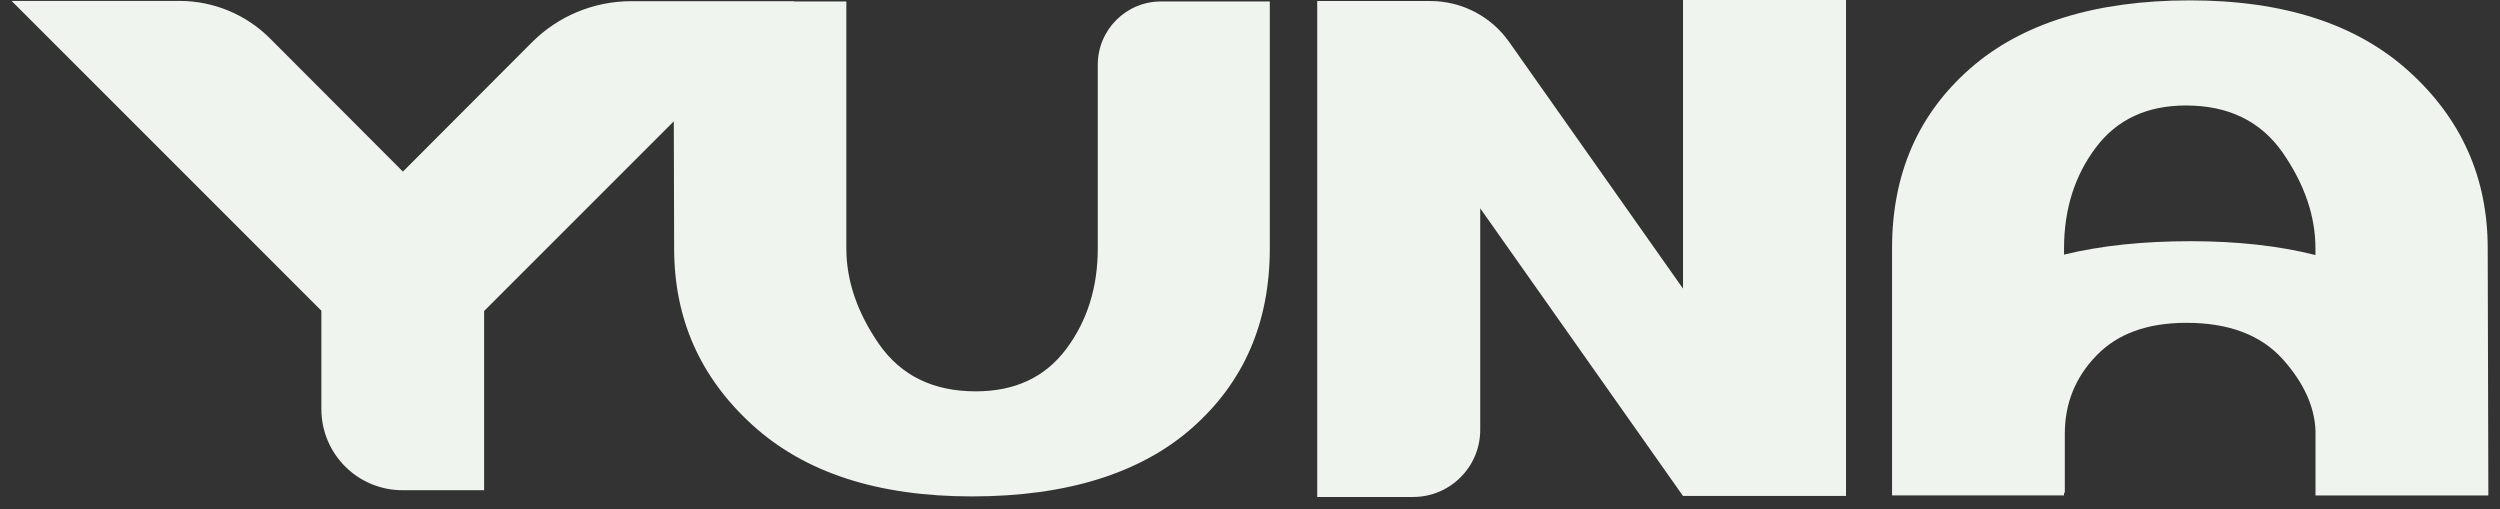
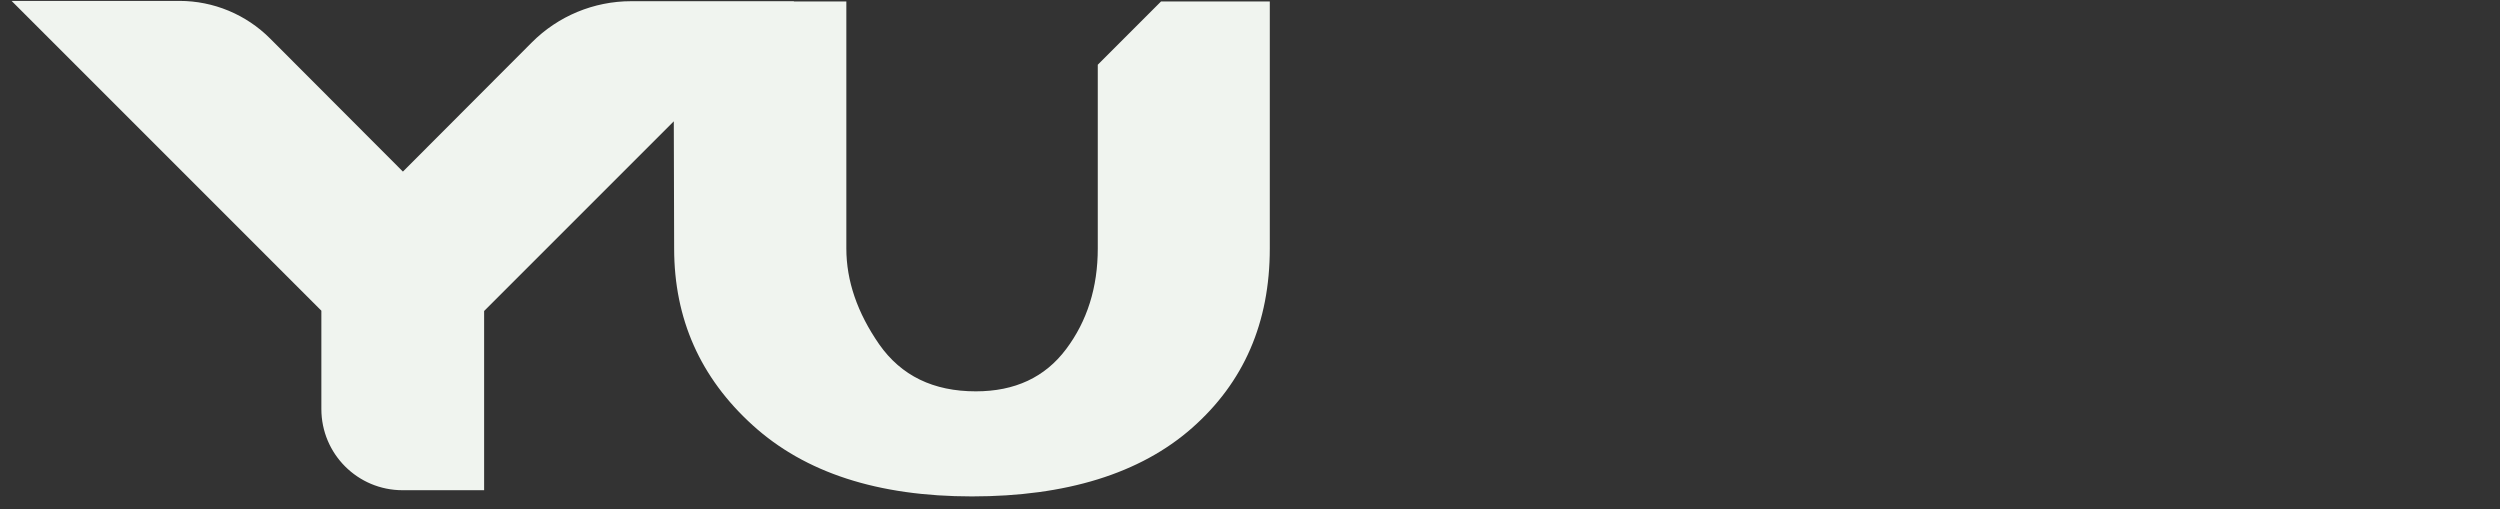
<svg xmlns="http://www.w3.org/2000/svg" width="108" height="22" viewBox="0 0 108 22" fill="none">
  <rect x="0" y="0" width="108" height="22" fill="#333333" stroke="none" />
-   <path d="M47.424 2.796V10.736C47.424 12.412 46.967 13.871 46.056 15.082C45.142 16.301 43.842 16.906 42.156 16.906C40.321 16.906 38.933 16.233 37.98 14.873C37.038 13.513 36.562 12.135 36.562 10.736V0.063H34.289L34.3 0.052H27.265C25.657 0.052 24.112 0.692 22.976 1.832L17.406 7.413L11.672 1.668C10.633 0.624 9.221 0.039 7.749 0.039H0.5L13.883 13.422V17.671C13.883 19.608 15.451 21.177 17.388 21.177H20.914V13.435L29.108 5.241L29.123 10.733C29.123 13.779 30.254 16.319 32.517 18.371C34.78 20.425 37.933 21.445 41.989 21.445C46.045 21.445 49.251 20.464 51.493 18.491C53.735 16.517 54.855 13.938 54.855 10.733V0.063H50.157C48.648 0.063 47.424 1.287 47.424 2.796Z" fill="#F0F4EF" />
-   <path d="M72.709 12.472L65.194 1.811C64.413 0.702 63.142 0.044 61.785 0.044H56.904V21.469H61.046C62.646 21.469 63.946 20.172 63.946 18.569V9L72.701 21.419L72.706 21.414V21.424H79.748V0H72.706V12.472H72.709Z" fill="#F0F4EF" />
-   <path d="M107.497 21.401L107.469 10.728C107.469 7.682 106.338 5.142 104.075 3.09C101.812 1.036 98.659 0.016 94.603 0.016C90.547 0.016 87.341 0.997 85.099 2.97C82.857 4.944 81.737 7.523 81.737 10.728V21.401H89.166V21.286H89.2V18.731C89.2 17.431 89.654 16.298 90.565 15.361C91.476 14.414 92.771 13.946 94.454 13.946C96.284 13.946 97.67 14.468 98.62 15.523C99.528 16.544 99.998 17.577 100.03 18.626V21.404H107.5L107.497 21.401ZM94.621 10.42C92.567 10.42 90.75 10.613 89.166 10.999V10.728C89.166 9.052 89.623 7.593 90.534 6.382C91.447 5.163 92.747 4.557 94.433 4.557C96.268 4.557 97.657 5.231 98.61 6.591C99.552 7.951 100.027 9.329 100.027 10.728V11.018C98.45 10.618 96.649 10.42 94.621 10.42Z" fill="#F0F4EF" />
+   <path d="M47.424 2.796V10.736C47.424 12.412 46.967 13.871 46.056 15.082C45.142 16.301 43.842 16.906 42.156 16.906C40.321 16.906 38.933 16.233 37.98 14.873C37.038 13.513 36.562 12.135 36.562 10.736V0.063H34.289L34.3 0.052H27.265C25.657 0.052 24.112 0.692 22.976 1.832L17.406 7.413L11.672 1.668C10.633 0.624 9.221 0.039 7.749 0.039H0.5L13.883 13.422V17.671C13.883 19.608 15.451 21.177 17.388 21.177H20.914V13.435L29.108 5.241L29.123 10.733C29.123 13.779 30.254 16.319 32.517 18.371C34.78 20.425 37.933 21.445 41.989 21.445C46.045 21.445 49.251 20.464 51.493 18.491C53.735 16.517 54.855 13.938 54.855 10.733V0.063H50.157Z" fill="#F0F4EF" />
</svg>